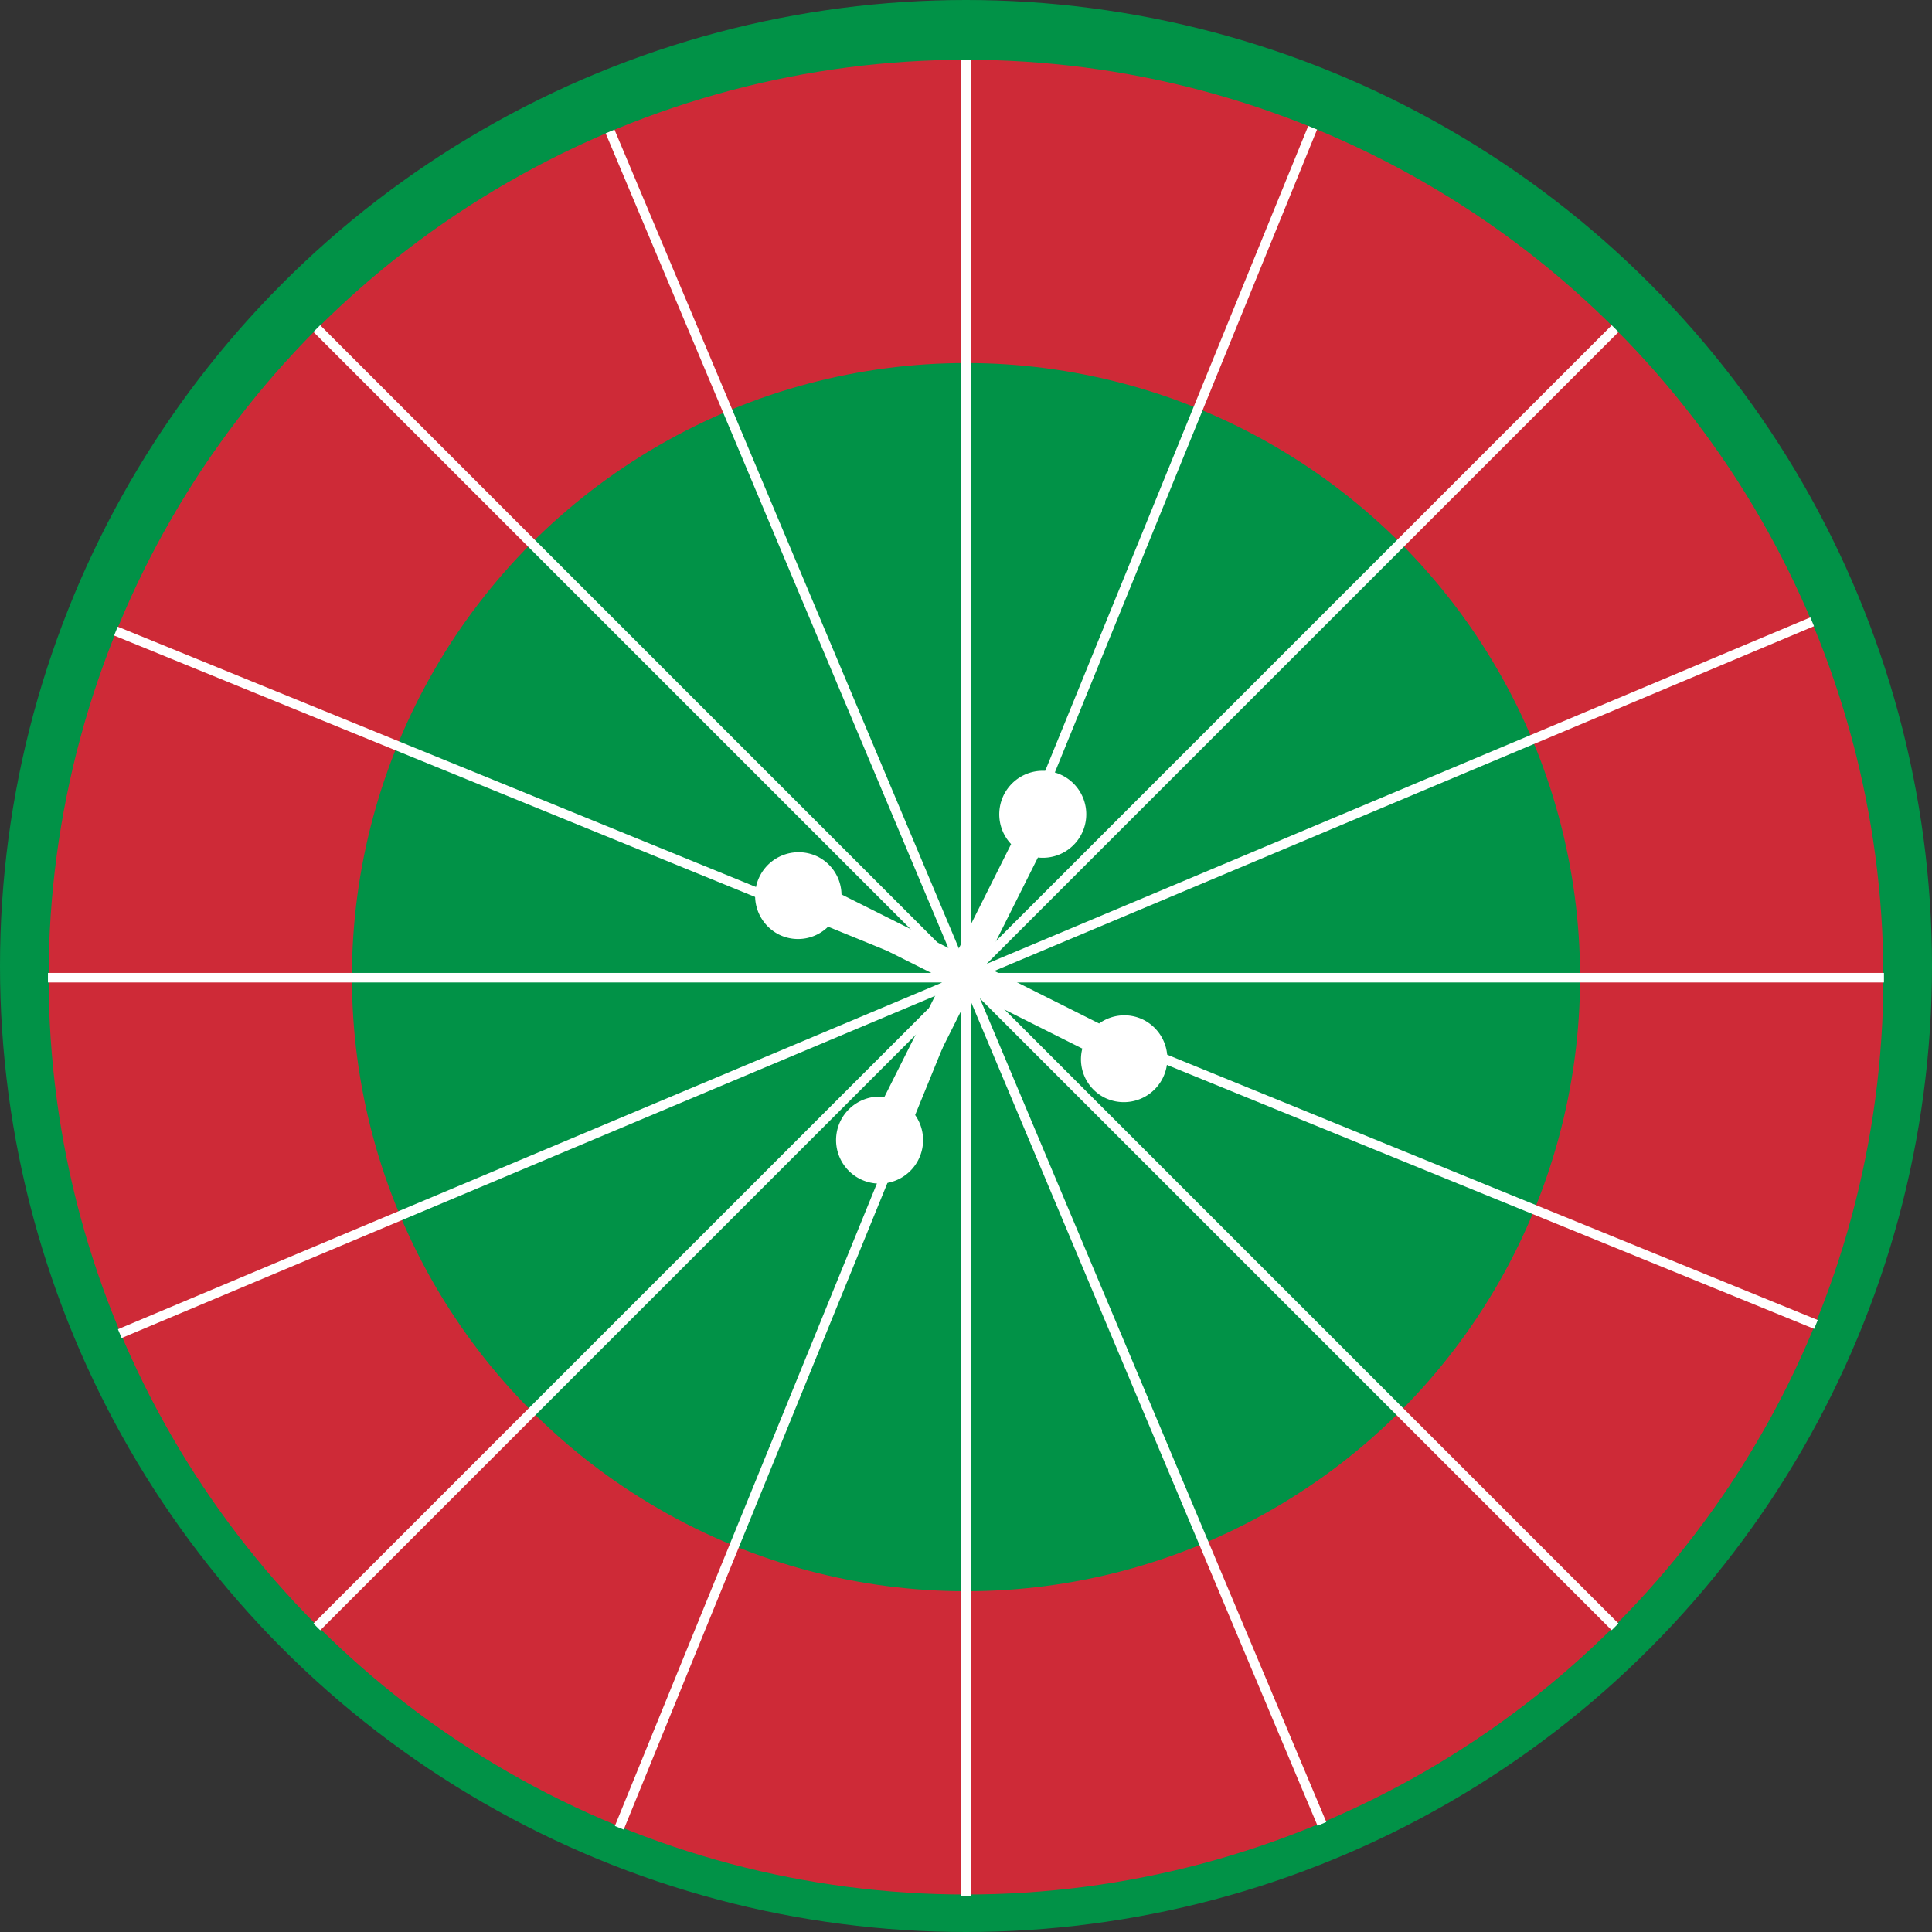
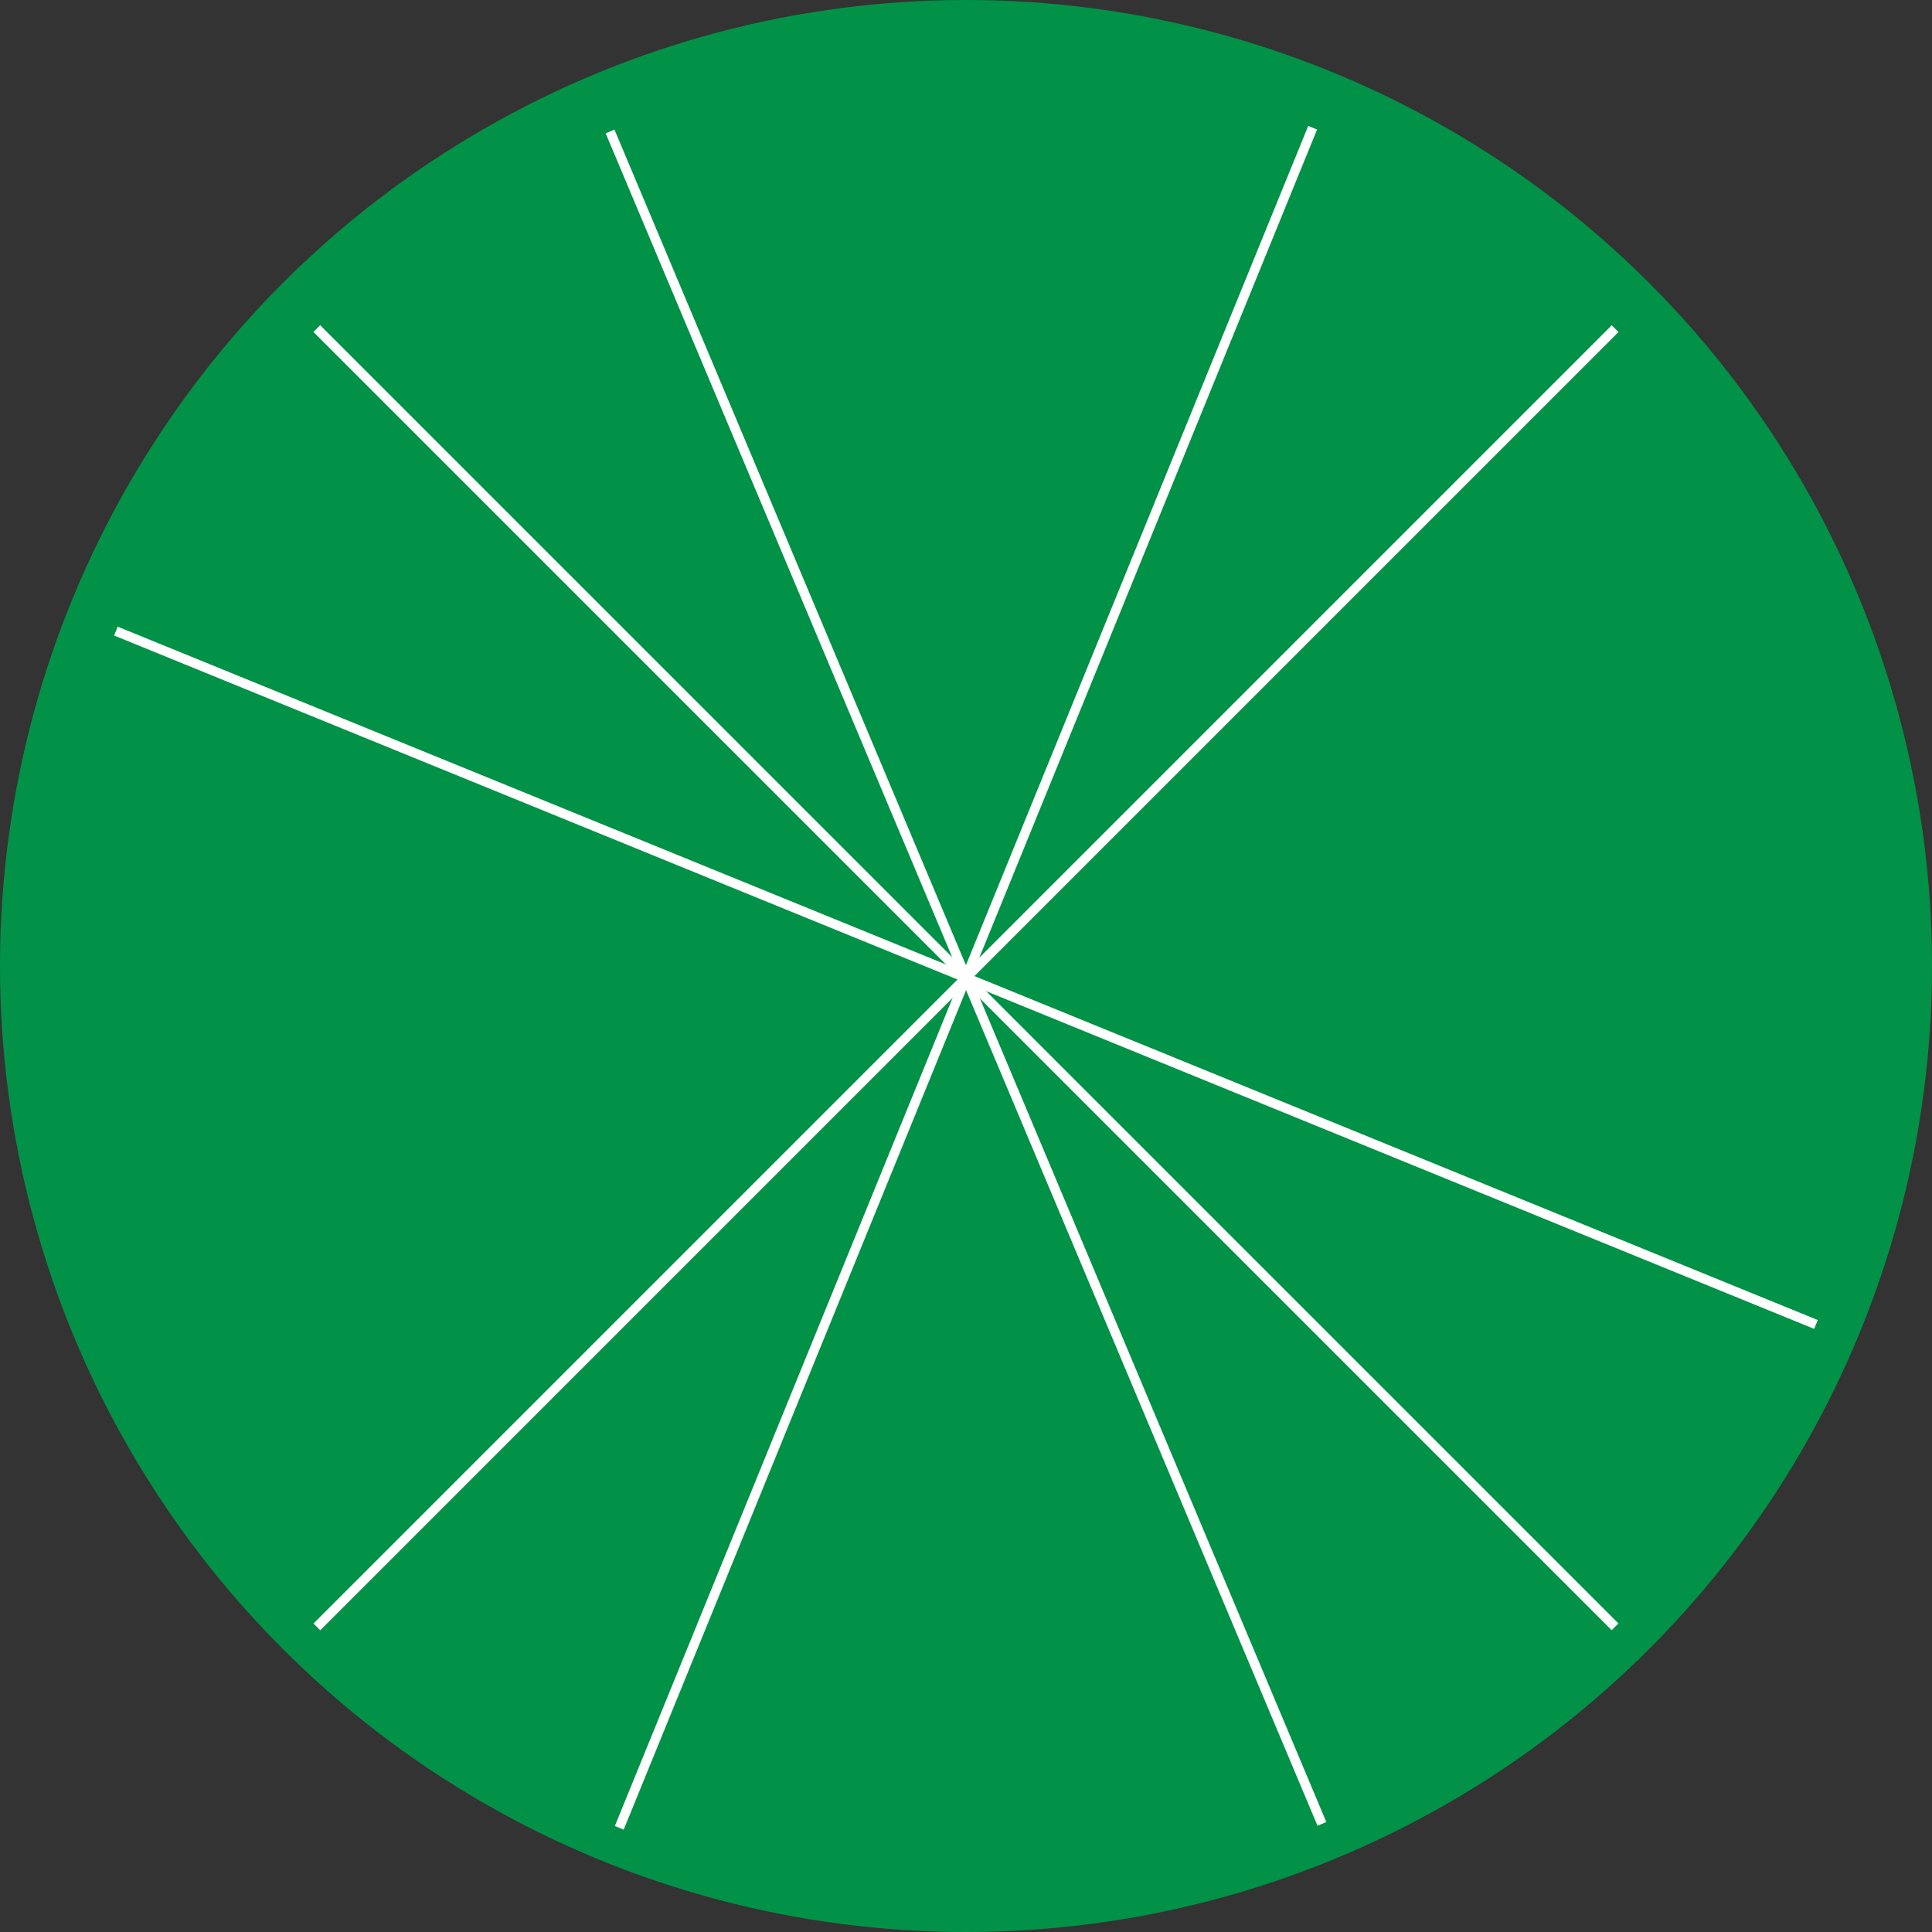
<svg xmlns="http://www.w3.org/2000/svg" viewBox="0 0 17.008 17.008">
  <rect x="0" y="0" width="17.008" height="17.008" fill="#333333" stroke="none" />
  <g id="a26b09e8-29da-4f7b-b235-ce59fb56e737" data-name="Layer 2">
    <g id="e7194797-c154-450a-866f-8821a7d9f8cb" data-name="Layer 1">
      <circle cx="8.504" cy="8.504" r="8.504" fill="#019247" />
-       <circle cx="8.504" cy="8.602" r="8.076" fill="#ce2a37" />
      <circle cx="8.504" cy="8.602" r="5.406" fill="#019247" />
-       <rect x="8.462" y="0.526" width="0.084" height="16.163" fill="#fff" />
-       <rect x="8.462" y="0.526" width="0.084" height="16.163" transform="translate(17.111 0.103) rotate(90)" fill="#fff" />
      <rect x="8.462" y="0.526" width="0.084" height="16.163" transform="translate(8.577 -3.492) rotate(45)" fill="#fff" />
      <rect x="8.462" y="0.526" width="0.084" height="16.163" transform="translate(20.603 8.68) rotate(135)" fill="#fff" />
      <rect x="8.462" y="0.526" width="0.084" height="16.163" transform="translate(3.88 -2.574) rotate(22.188)" fill="#fff" />
      <rect x="8.462" y="0.526" width="0.084" height="16.163" transform="translate(19.685 3.984) rotate(112.188)" fill="#fff" />
-       <rect x="8.462" y="0.526" width="0.084" height="16.163" transform="translate(13.141 -2.569) rotate(67.188)" fill="#fff" />
      <rect x="8.462" y="0.526" width="0.084" height="16.163" transform="translate(19.68 13.244) rotate(157.188)" fill="#fff" />
-       <path d="M10.065,8.977A.379.379,0,0,0,9.676,9.01L8.66,8.501l.477-.952a.383.383,0,1,0-.236-.118l-.477.952-1.016-.509a.379.379,0,0,0-.206-.331.383.383,0,0,0-.343.685.378.378,0,0,0,.461-.103l.986.494-.52,1.037a.383.383,0,1,0,.236.118L8.542,8.737l.986.494a.378.378,0,0,0,.194.431.383.383,0,0,0,.343-.685Z" fill="#fff" />
    </g>
  </g>
</svg>